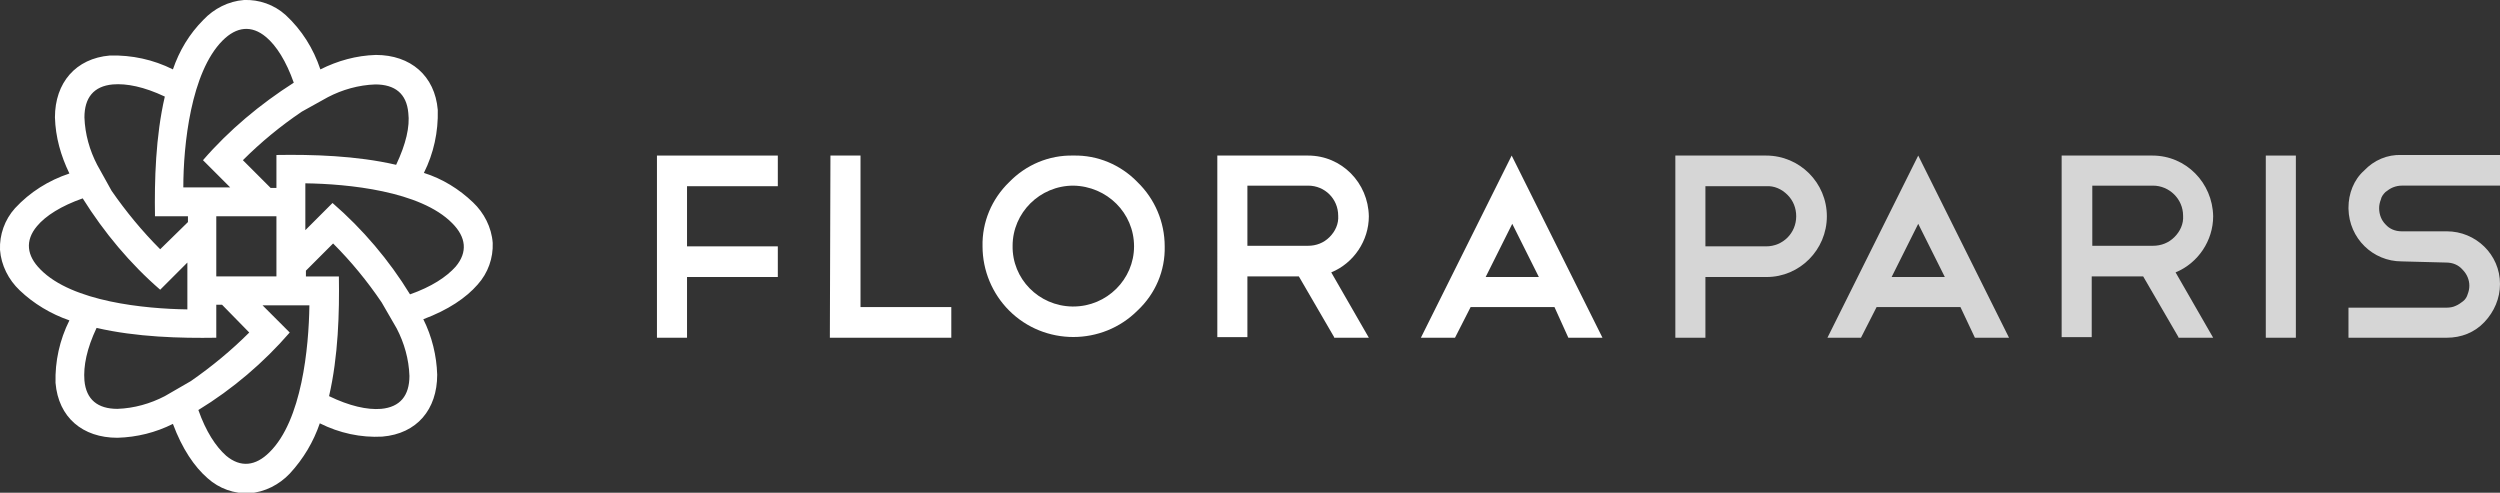
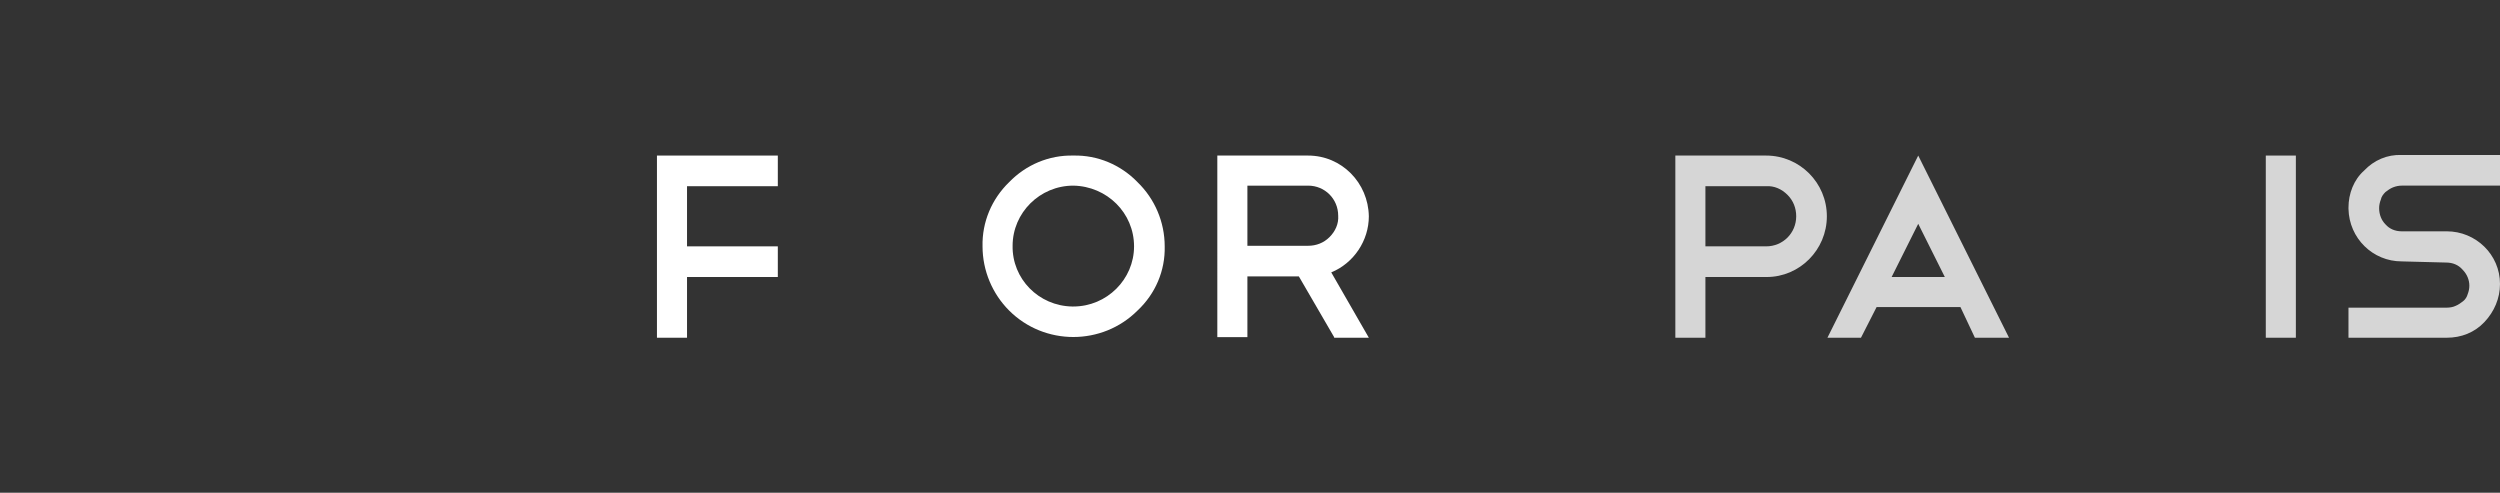
<svg xmlns="http://www.w3.org/2000/svg" version="1.1" id="Calque_1" x="0px" y="0px" viewBox="0 0 432.3 85.2" style="enable-background:new 0 0 432.3 85.2;" xml:space="preserve">
  <rect x="0" y="0" width="432.3" height="85.2" fill="#333333" stroke="none" />
  <style type="text/css">
	.st0{fill-rule:evenodd;clip-rule:evenodd;fill:#FFFFFF;}
	.st1{opacity:0.8;}
	.st2{fill:#FFFFFF;}
</style>
  <g id="Calque_2_1_">
    <g id="Layer_1">
-       <path class="st0" d="M57.5,35.1l-4.7,4.7v-8.1c7.3,0.1,19.9,1.3,25.4,6.9c2.4,2.4,2.7,5,0.6,7.5c-1.6,1.8-4.2,3.5-7.9,4.8    C67.3,45,62.7,39.6,57.5,35.1z M35.1,27.7l4.7,4.7h-8.1C31.7,25.1,33,12.5,38.5,7c2.4-2.4,5-2.7,7.5-0.6c1.8,1.5,3.5,4.2,4.8,7.9    C45,18,39.6,22.5,35.1,27.7z M68.5,28.5c-6.9-1.6-14.5-1.8-20.7-1.7v5.7h-1l-4.8-4.8c3.1-3.1,6.5-5.9,10.2-8.4l4.5-2.5    c2.5-1.3,5.3-2.1,8.2-2.2c3.4,0,5.4,1.6,5.7,4.9C70.9,21.9,70.2,24.9,68.5,28.5z M27.7,50.1l4.7-4.7v8.1    c-7.3-0.1-19.9-1.3-25.4-6.9c-2.4-2.4-2.7-5-0.6-7.5c1.5-1.8,4.2-3.5,7.9-4.8C18,40.2,22.5,45.6,27.7,50.1z M28.5,16.7    c-1.6,6.9-1.8,14.5-1.7,20.7h5.7v1l-4.8,4.7c-3.1-3.1-5.9-6.5-8.4-10.1l-2.5-4.5c-1.3-2.5-2.1-5.3-2.2-8.2c0-3.4,1.6-5.4,4.9-5.7    C21.9,14.4,24.9,15,28.5,16.7z M50.1,57.5l-4.7-4.7h8.1c-0.1,7.3-1.3,19.9-6.9,25.4c-2.4,2.4-5,2.7-7.5,0.6    c-1.8-1.6-3.5-4.2-4.8-7.9C40.2,67.3,45.6,62.7,50.1,57.5z M37.4,47.8L37.4,47.8V37.4h10.4v10.4H37.4z M16.7,56.7    c6.9,1.6,14.5,1.8,20.7,1.7v-5.7h1l4.7,4.8c-3.1,3.1-6.5,5.9-10.1,8.4l-4.5,2.6c-2.5,1.3-5.3,2.1-8.2,2.2c-3.4,0-5.4-1.6-5.7-4.9    C14.4,63.3,15,60.3,16.7,56.7z M55.3,73.2c3.4,1.7,7.1,2.5,10.8,2.3c6-0.5,9.5-4.7,9.5-10.7c-0.1-3.3-0.9-6.6-2.4-9.6    c4.3-1.6,7.4-3.7,9.4-6c1.8-2,2.7-4.6,2.6-7.2c-0.2-2.7-1.5-5.2-3.4-7c-2.4-2.3-5.3-4.1-8.5-5.1c1.7-3.4,2.5-7.1,2.4-10.9    c-0.5-5.9-4.7-9.5-10.7-9.5c-3.4,0.1-6.6,1-9.6,2.5c-1.2-3.6-3.2-6.8-6-9.4c-2-1.8-4.6-2.7-7.2-2.6c-2.7,0.2-5.2,1.5-7,3.4    C32.7,5.9,31,8.8,29.9,12c-3.4-1.7-7.1-2.5-10.9-2.4c-5.9,0.5-9.5,4.7-9.5,10.7c0.1,3.4,1,6.6,2.5,9.7c-3.6,1.2-6.8,3.2-9.4,6    c-1.8,2-2.7,4.6-2.6,7.2c0.2,2.7,1.5,5.2,3.4,7c2.4,2.3,5.4,4.1,8.6,5.2c-1.7,3.4-2.5,7.1-2.4,10.8c0.5,6,4.7,9.5,10.7,9.5    c3.4-0.1,6.6-0.9,9.6-2.4c1.6,4.3,3.7,7.4,6,9.4c2,1.8,4.6,2.7,7.2,2.6c2.7-0.2,5.2-1.5,7-3.4C52.5,79.3,54.2,76.4,55.3,73.2z     M57.6,42.1c3.1,3.1,5.9,6.5,8.4,10.2l2.6,4.5c1.3,2.5,2.1,5.3,2.2,8.2c0,3.4-1.6,5.4-4.9,5.7c-2.4,0.2-5.5-0.5-9-2.2    c1.6-6.9,1.8-14.5,1.7-20.7h-5.7v-1L57.6,42.1z" />
      <g class="st1">
        <path class="st2" d="M294.9,47.9v10.5h-5.2V26.9h15.7c5.8,0,10.5,4.7,10.5,10.5c0,5.8-4.7,10.5-10.4,10.5c0,0,0,0,0,0L294.9,47.9     z M294.9,32.1v10.5h10.5c2.9,0,5.2-2.3,5.2-5.2c0-1.4-0.5-2.7-1.5-3.7c-1-1-2.3-1.6-3.7-1.5H294.9z" />
        <path class="st2" d="M339,53.1h-14.5l-2.7,5.3H316l15.7-31.5l15.7,31.5h-5.9L339,53.1z M327.1,47.9h9.2l-4.6-9.2L327.1,47.9z" />
-         <path class="st2" d="M376.7,58.3l-6.1-10.5h-8.9v10.5h-5.2V26.9h15.7c5.8,0,10.4,4.7,10.5,10.5c0,4.2-2.6,8.1-6.5,9.7l6.5,11.3     H376.7z M372.3,32.1h-10.5v10.4h10.5c1.4,0,2.7-0.5,3.7-1.5c1-1,1.6-2.3,1.5-3.7C377.5,34.4,375.1,32.1,372.3,32.1L372.3,32.1z" />
        <path class="st2" d="M391.8,26.9h5.2v31.5h-5.2L391.8,26.9z" />
        <path class="st2" d="M415.3,45.2c-5,0-9.1-4-9.2-9.1c0-0.1,0-0.1,0-0.2c0-2.4,0.9-4.8,2.7-6.4c1.7-1.8,4-2.8,6.5-2.7h17v5.3h-17     c-0.5,0-1,0.1-1.5,0.3c-0.5,0.2-0.9,0.5-1.3,0.8c-0.4,0.4-0.7,0.8-0.8,1.3c-0.2,0.5-0.3,1-0.3,1.5c0,1.1,0.4,2.1,1.1,2.8     c0.7,0.8,1.7,1.2,2.8,1.2h7.8c5,0,9.2,4,9.2,9.1c0,2.5-1,4.8-2.7,6.6c-1.7,1.8-4,2.7-6.5,2.7h-17v-5.2h17c0.5,0,1.1-0.1,1.5-0.3     c0.5-0.2,0.9-0.5,1.3-0.8c0.4-0.3,0.7-0.8,0.8-1.2c0.2-0.5,0.3-1,0.3-1.5c0-1-0.4-2-1.2-2.8c-0.7-0.8-1.7-1.2-2.8-1.2L415.3,45.2     z" />
      </g>
      <g id="FLORA">
        <path class="st2" d="M134.5,26.9v5.3h-15.7v10.4h15.7v5.3h-15.7v10.5h-5.2V26.9H134.5z" />
-         <path class="st2" d="M143.6,26.9h5.2v26.2h15.7v5.3h-21L143.6,26.9z" />
        <path class="st2" d="M185.6,26.9c4.2-0.1,8.2,1.6,11.1,4.6c3,2.9,4.7,6.9,4.7,11.1c0.1,4.2-1.6,8.2-4.7,11.1     c-6.1,6.1-16.1,6.1-22.2,0c-2.9-2.9-4.6-6.9-4.6-11.1c-0.1-4.2,1.6-8.2,4.6-11.1C177.4,28.5,181.4,26.8,185.6,26.9z M185.6,32.1     c-5.8,0-10.5,4.7-10.5,10.4c0,0,0,0,0,0c-0.1,5.7,4.5,10.4,10.3,10.5c0.1,0,0.1,0,0.2,0c5.8,0,10.5-4.7,10.5-10.4c0,0,0,0,0,0     C196.1,36.8,191.4,32.2,185.6,32.1z" />
        <path class="st2" d="M230.7,58.3l-6.1-10.5h-8.9v10.5h-5.2V26.9h15.7c5.8,0,10.4,4.7,10.5,10.5c0,4.2-2.6,8.1-6.5,9.7l6.5,11.3     H230.7z M226.2,32.1h-10.5v10.4h10.5c1.4,0,2.7-0.5,3.7-1.5c1-1,1.6-2.3,1.5-3.7C231.4,34.4,229.1,32.1,226.2,32.1L226.2,32.1z" />
-         <path class="st2" d="M268.8,53.1h-14.5l-2.7,5.3h-5.9l15.7-31.5l15.7,31.5h-5.9L268.8,53.1z M256.9,47.9h9.2l-4.6-9.2L256.9,47.9     z" />
      </g>
    </g>
  </g>
</svg>